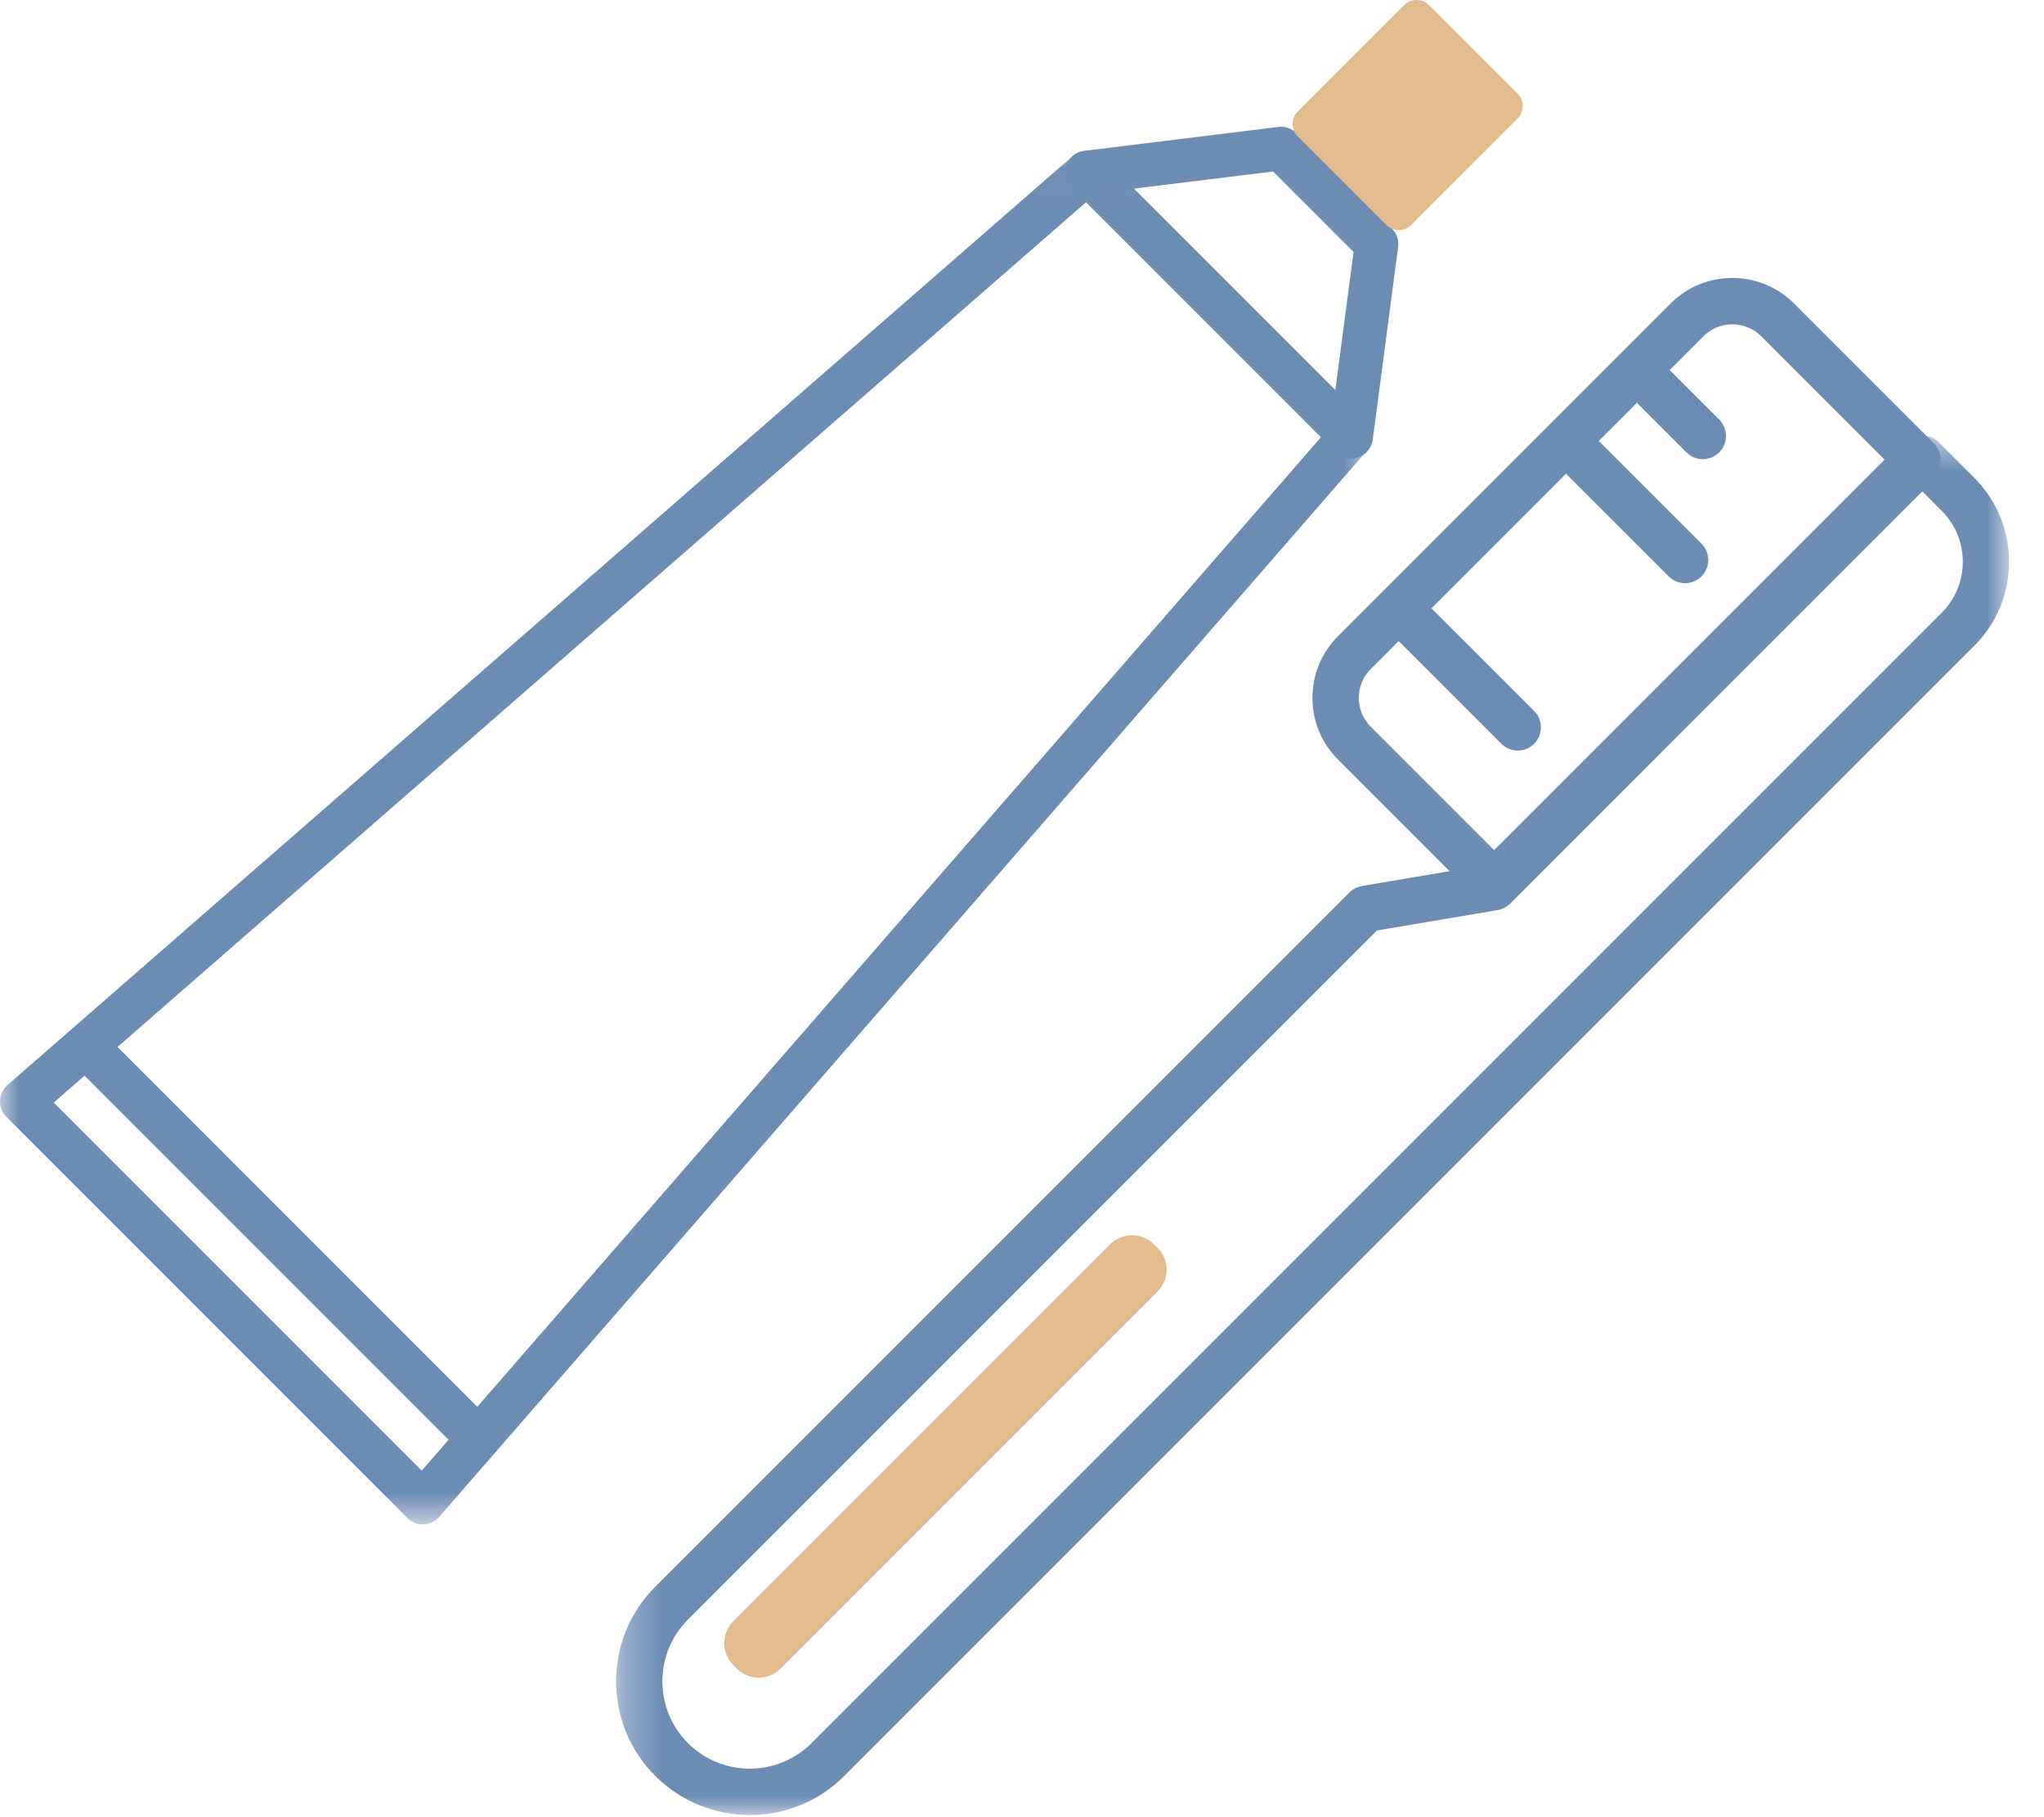
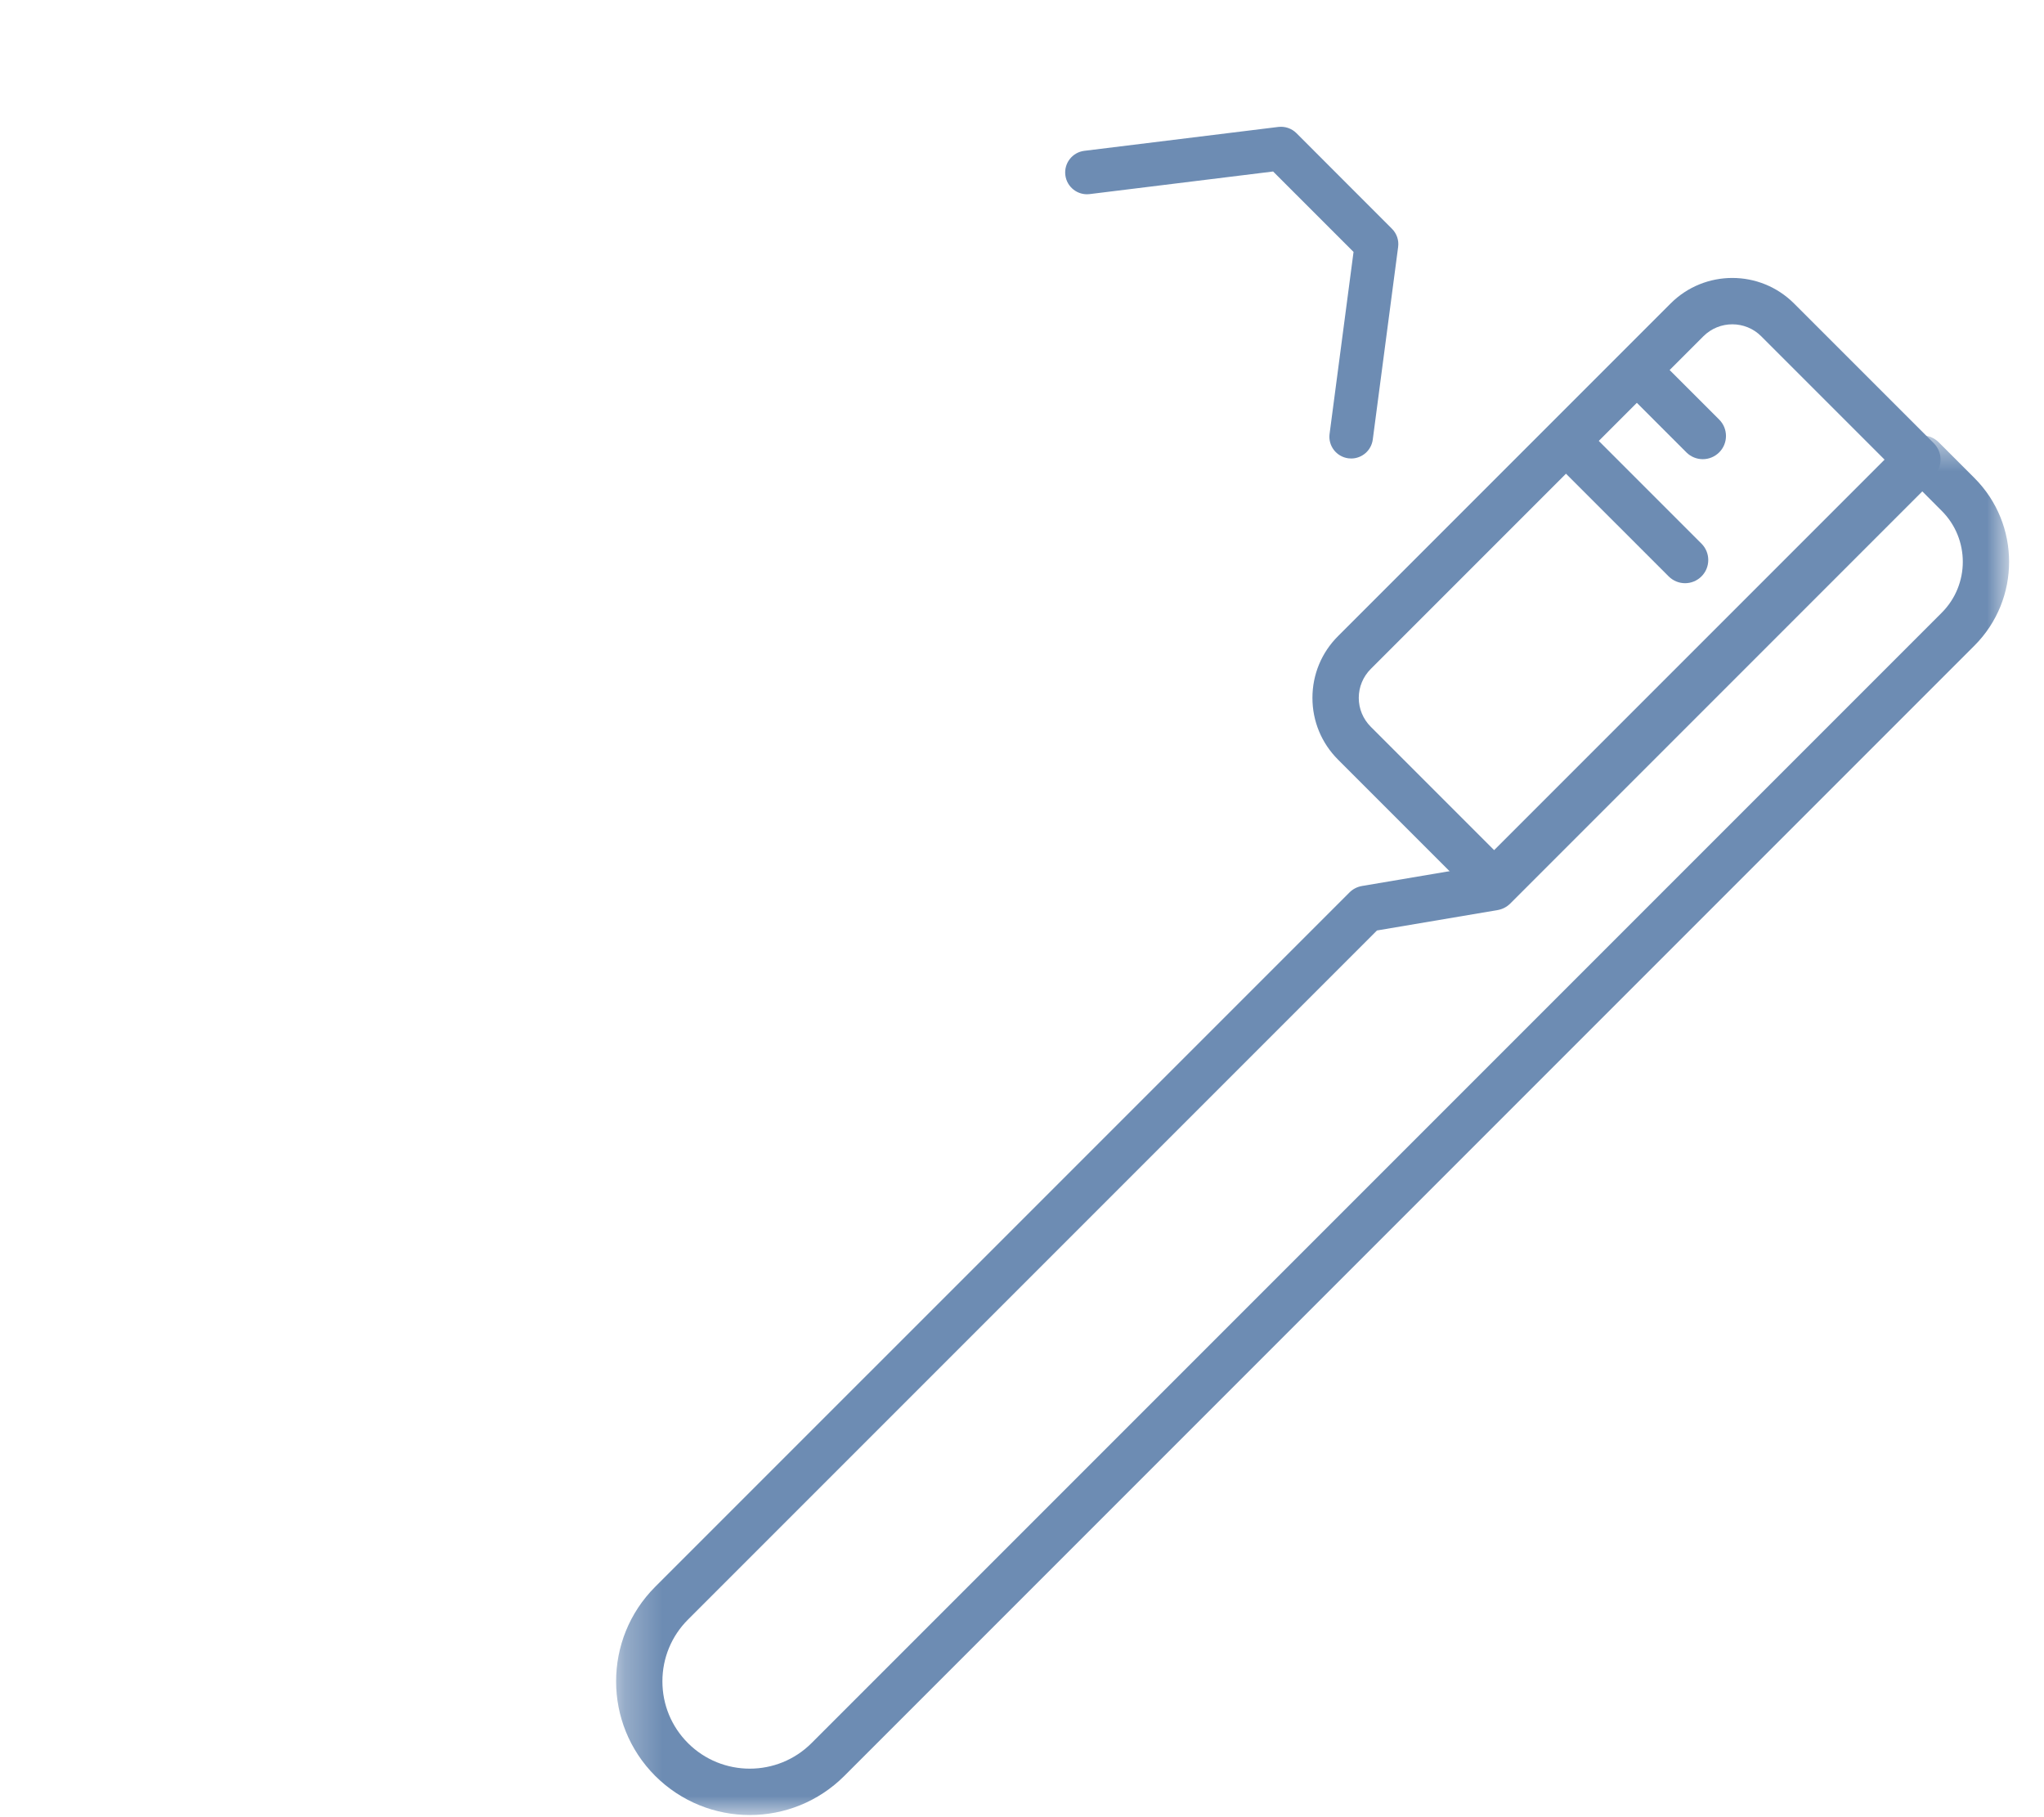
<svg xmlns="http://www.w3.org/2000/svg" xmlns:xlink="http://www.w3.org/1999/xlink" width="54px" height="48px" viewBox="0 0 54 48" version="1.1">
  <defs>
    <polygon id="svg-preventiva-path-1" points="0.277 0.559 37.078 0.559 37.078 37 0.277 37" />
-     <polygon id="svg-preventiva-path-2" points="0 0.037 36.259 0.037 36.259 36.323 0 36.323" />
  </defs>
  <g stroke="none" stroke-width="1" fill="none" fill-rule="evenodd">
    <g transform="translate(-587, -1409)">
      <g transform="translate(587, 1409)">
        <g transform="translate(16, 10.943)">
          <mask id="svg-preventiva-mask-1" fill="white">
            <use xlink:href="#svg-preventiva-path-1" />
          </mask>
          <g />
-           <path d="M20.378,13.635 L2.176,31.837 C1.74,32.273 1.5,32.853 1.5,33.469 C1.5,34.085 1.74,34.665 2.176,35.101 C3.076,36 4.54,36 5.439,35.101 L35.297,5.243 C36.041,4.501 36.041,3.292 35.297,2.55 L34.785,2.037 L23.898,12.925 C23.806,13.015 23.692,13.074 23.567,13.096 L20.378,13.635 Z M3.808,37 C2.904,37 2,36.655 1.31,35.967 C-0.068,34.589 -0.068,32.349 1.31,30.971 L19.651,12.631 C19.741,12.541 19.855,12.482 19.982,12.46 L23.169,11.921 L34.352,0.739 C34.59,0.499 34.978,0.499 35.218,0.739 L36.163,1.684 C37.383,2.905 37.383,4.889 36.163,6.11 L6.306,35.967 C5.617,36.655 4.713,37 3.808,37 L3.808,37 Z" fill="#6D8CB3" mask="url(#svg-preventiva-mask-1)" />
+           <path d="M20.378,13.635 L2.176,31.837 C1.74,32.273 1.5,32.853 1.5,33.469 C1.5,34.085 1.74,34.665 2.176,35.101 C3.076,36 4.54,36 5.439,35.101 L35.297,5.243 C36.041,4.501 36.041,3.292 35.297,2.55 L34.785,2.037 L23.898,12.925 C23.806,13.015 23.692,13.074 23.567,13.096 Z M3.808,37 C2.904,37 2,36.655 1.31,35.967 C-0.068,34.589 -0.068,32.349 1.31,30.971 L19.651,12.631 C19.741,12.541 19.855,12.482 19.982,12.46 L23.169,11.921 L34.352,0.739 C34.59,0.499 34.978,0.499 35.218,0.739 L36.163,1.684 C37.383,2.905 37.383,4.889 36.163,6.11 L6.306,35.967 C5.617,36.655 4.713,37 3.808,37 L3.808,37 Z" fill="#6D8CB3" mask="url(#svg-preventiva-mask-1)" />
        </g>
        <path d="M45.001,8.883 L36.215,17.669 C36.011,17.873 35.897,18.145 35.897,18.434 C35.897,18.723 36.011,18.994 36.215,19.198 L39.473,22.456 L49.788,12.141 L46.53,8.883 C46.109,8.461 45.423,8.461 45.001,8.883 M39.473,23.935 C39.311,23.935 39.154,23.87 39.04,23.756 L35.349,20.065 C34.913,19.629 34.673,19.05 34.673,18.434 C34.673,17.818 34.913,17.238 35.349,16.803 L44.135,8.017 C45.034,7.117 46.497,7.117 47.397,8.017 L51.088,11.707 C51.327,11.946 51.327,12.334 51.088,12.573 L39.905,23.756 C39.791,23.87 39.635,23.935 39.473,23.935" fill="#6D8CB3" />
-         <path d="M40.097,19.826 C39.941,19.826 39.784,19.766 39.664,19.646 L36.543,16.526 C36.304,16.287 36.304,15.899 36.543,15.66 C36.783,15.421 37.17,15.421 37.409,15.66 L40.531,18.78 C40.769,19.019 40.769,19.407 40.531,19.646 C40.41,19.766 40.254,19.826 40.097,19.826" fill="#6D8CB3" />
        <path d="M44.518,15.405 C44.361,15.405 44.205,15.345 44.084,15.225 L40.964,12.105 C40.725,11.866 40.725,11.478 40.964,11.239 C41.204,11 41.591,11 41.83,11.239 L44.951,14.36 C45.19,14.598 45.19,14.987 44.951,15.225 C44.831,15.345 44.674,15.405 44.518,15.405" fill="#6D8CB3" />
        <path d="M44.985,12.129 C44.829,12.129 44.672,12.069 44.552,11.949 L42.836,10.233 C42.596,9.994 42.596,9.607 42.836,9.367 C43.075,9.128 43.463,9.128 43.702,9.367 L45.419,11.083 C45.658,11.322 45.658,11.71 45.419,11.949 C45.298,12.069 45.142,12.129 44.985,12.129" fill="#6D8CB3" />
        <g transform="translate(0, 3.943)">
          <mask id="svg-preventiva-mask-2" fill="white">
            <use xlink:href="#svg-preventiva-path-2" />
          </mask>
          <g />
          <path d="M1.419,25.182 L11.141,34.904 L34.897,7.607 L28.69,1.4 L1.419,25.182 Z M11.17,36.323 C11.018,36.323 10.871,36.262 10.763,36.154 L0.169,25.56 C0.056,25.447 -0.005,25.292 0,25.133 C0.006,24.974 0.077,24.824 0.197,24.719 L28.339,0.179 C28.566,-0.02 28.91,-0.008 29.124,0.205 L36.091,7.172 C36.305,7.386 36.316,7.729 36.117,7.957 L11.604,36.124 C11.499,36.245 11.35,36.317 11.19,36.323 L11.17,36.323 Z" fill="#6D8CB3" mask="url(#svg-preventiva-mask-2)" />
        </g>
-         <path d="M12.471,38.412 C12.324,38.412 12.177,38.356 12.064,38.244 L2.127,28.307 C1.903,28.082 1.903,27.718 2.127,27.492 C2.352,27.267 2.717,27.267 2.942,27.492 L12.878,37.43 C13.103,37.654 13.103,38.018 12.878,38.244 C12.766,38.356 12.618,38.412 12.471,38.412" fill="#6D8CB3" />
        <path d="M35.697,12.111 C35.672,12.111 35.646,12.109 35.621,12.106 C35.305,12.064 35.084,11.775 35.126,11.46 L35.759,6.655 L33.634,4.53 L28.787,5.127 C28.471,5.166 28.184,4.941 28.145,4.626 C28.106,4.31 28.331,4.023 28.646,3.984 L33.772,3.353 C33.948,3.332 34.125,3.392 34.25,3.517 L36.773,6.042 C36.9,6.168 36.961,6.346 36.937,6.523 L36.267,11.61 C36.229,11.9 35.981,12.111 35.697,12.111" fill="#6D8CB3" />
-         <path d="M36.62,5.94 L34.287,3.607 C34.103,3.423 34.103,3.127 34.287,2.944 L37.094,0.137 C37.276,-0.046 37.574,-0.046 37.757,0.137 L40.091,2.47 C40.273,2.654 40.273,2.951 40.091,3.134 L37.284,5.94 C37.1,6.124 36.804,6.124 36.62,5.94" fill="#E3BC8E" />
-         <path d="M19.467,44.077 L19.371,43.98 C19.054,43.663 19.054,43.143 19.371,42.826 L29.331,32.866 C29.649,32.549 30.168,32.549 30.486,32.866 L30.582,32.962 C30.9,33.28 30.9,33.8 30.582,34.117 L20.622,44.077 C20.305,44.394 19.785,44.394 19.467,44.077" fill="#E3BC8E" />
      </g>
    </g>
  </g>
</svg>